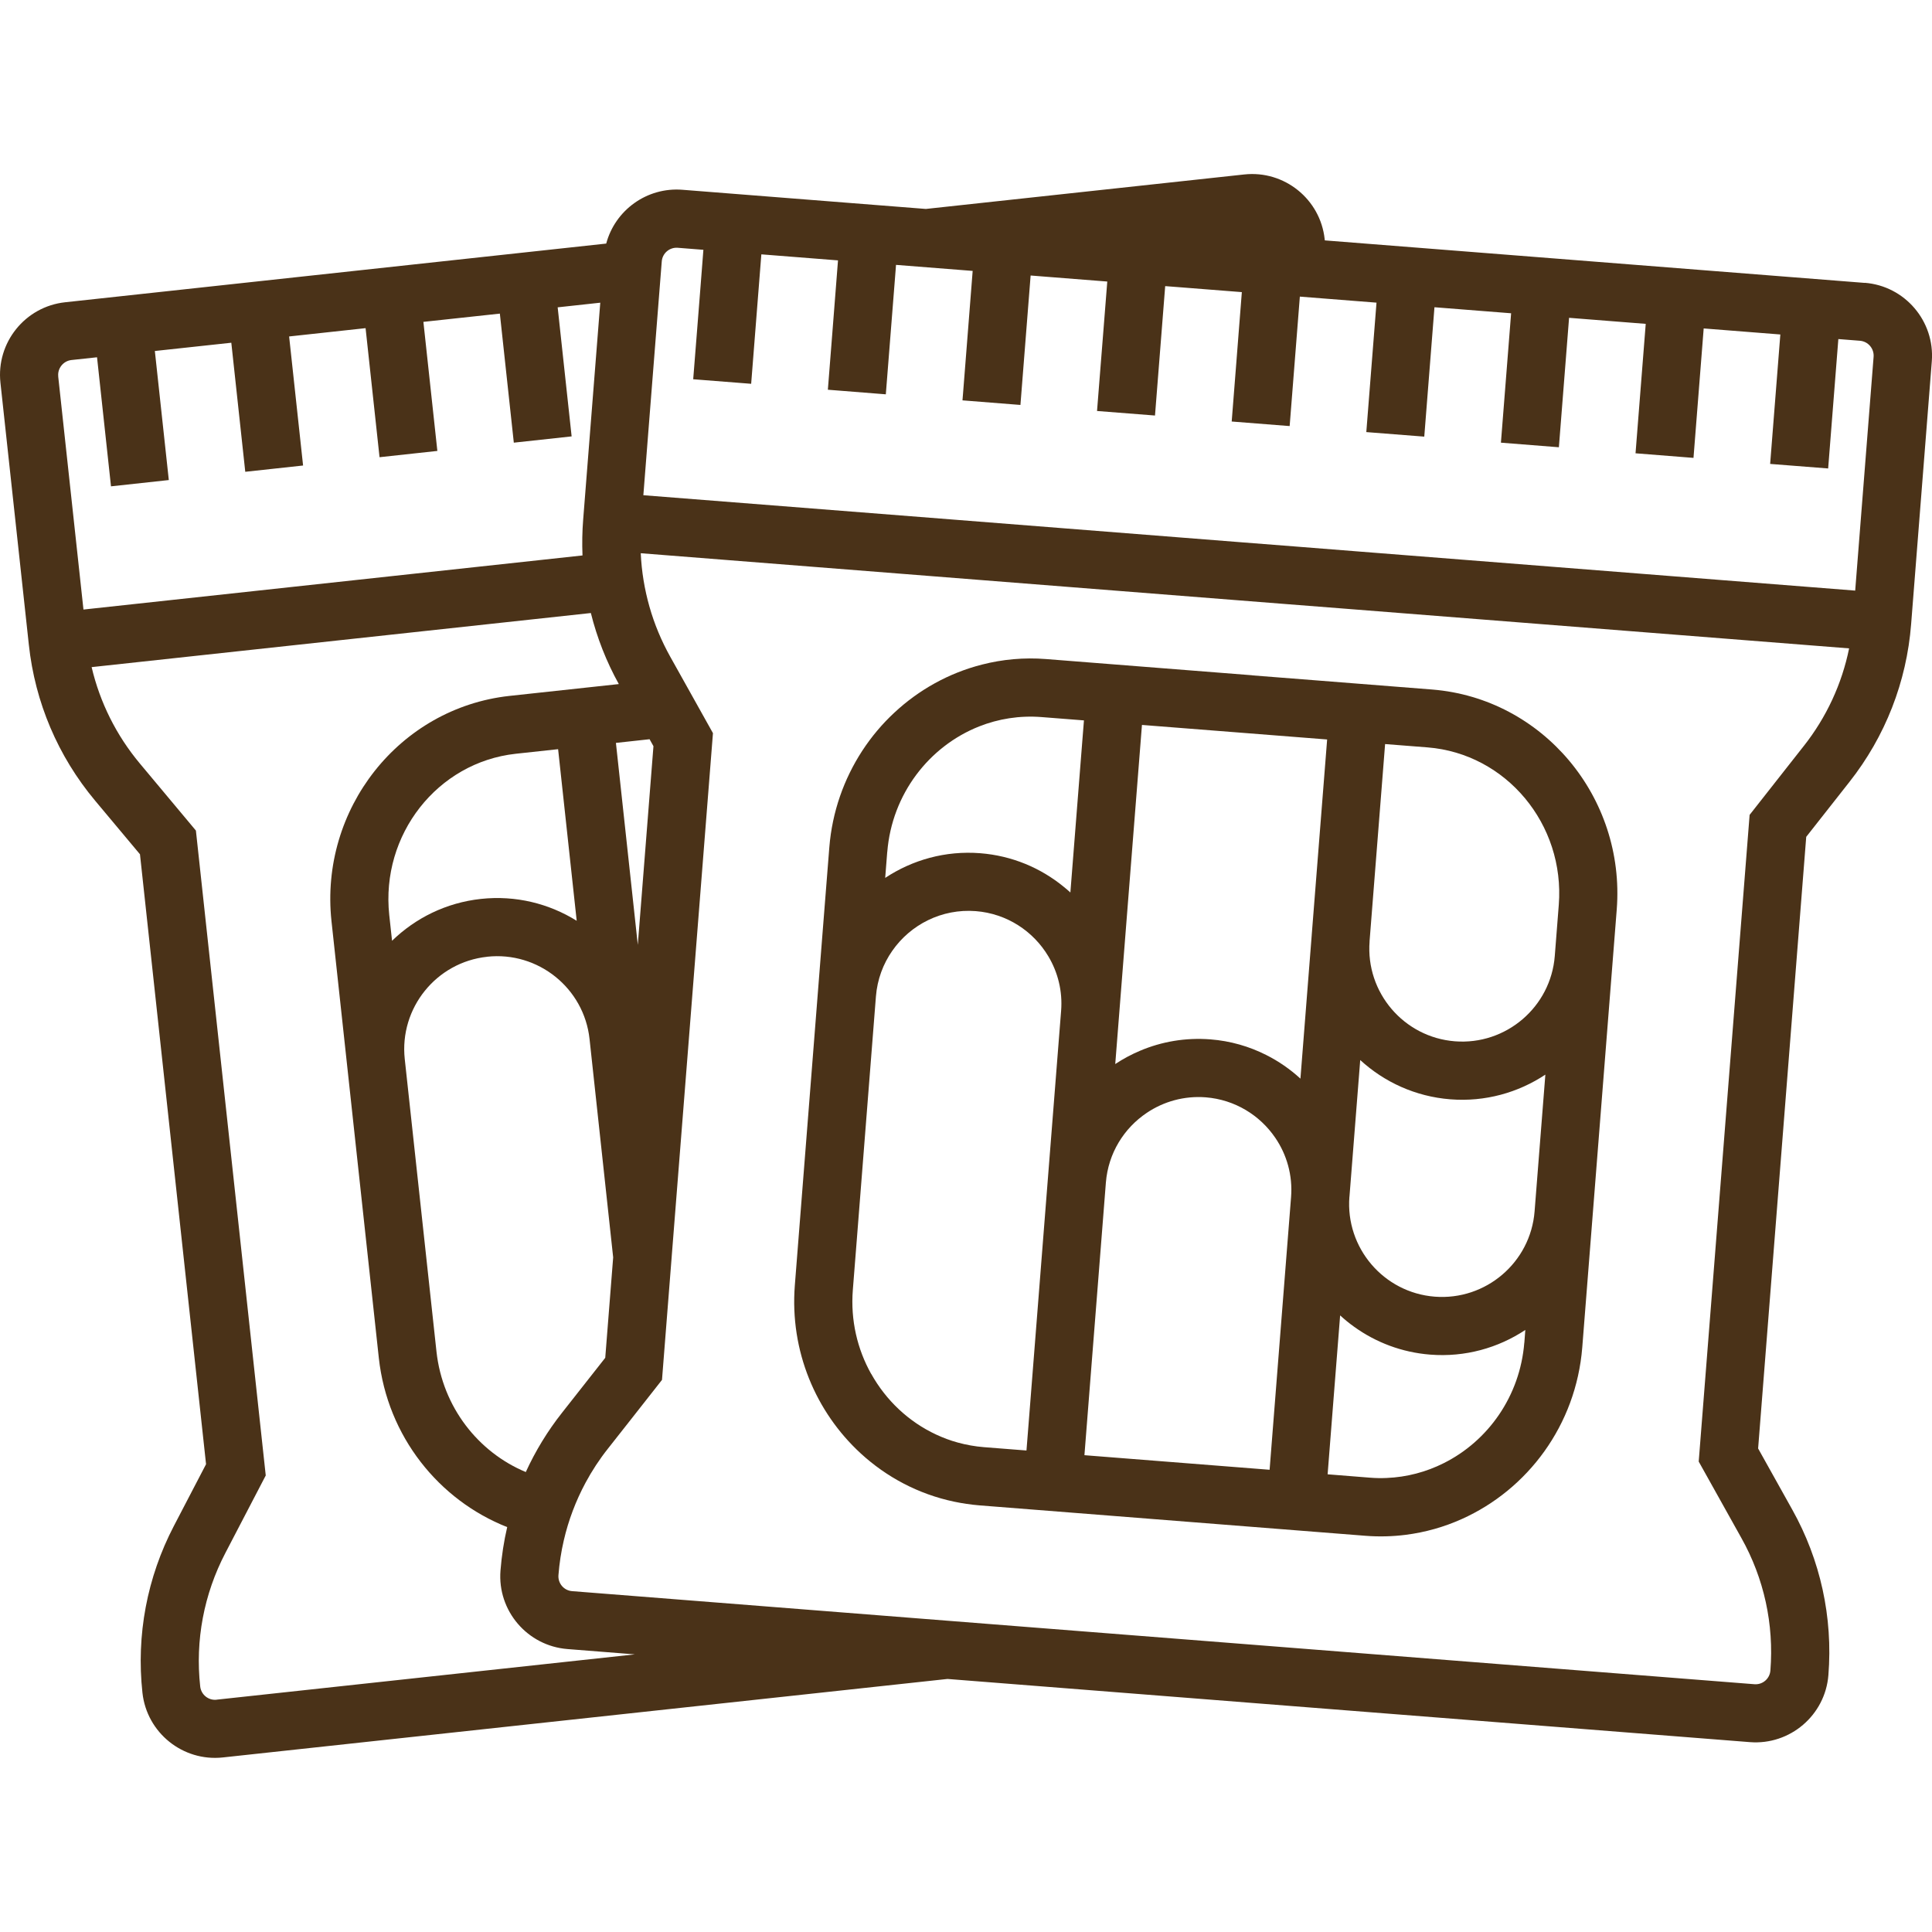
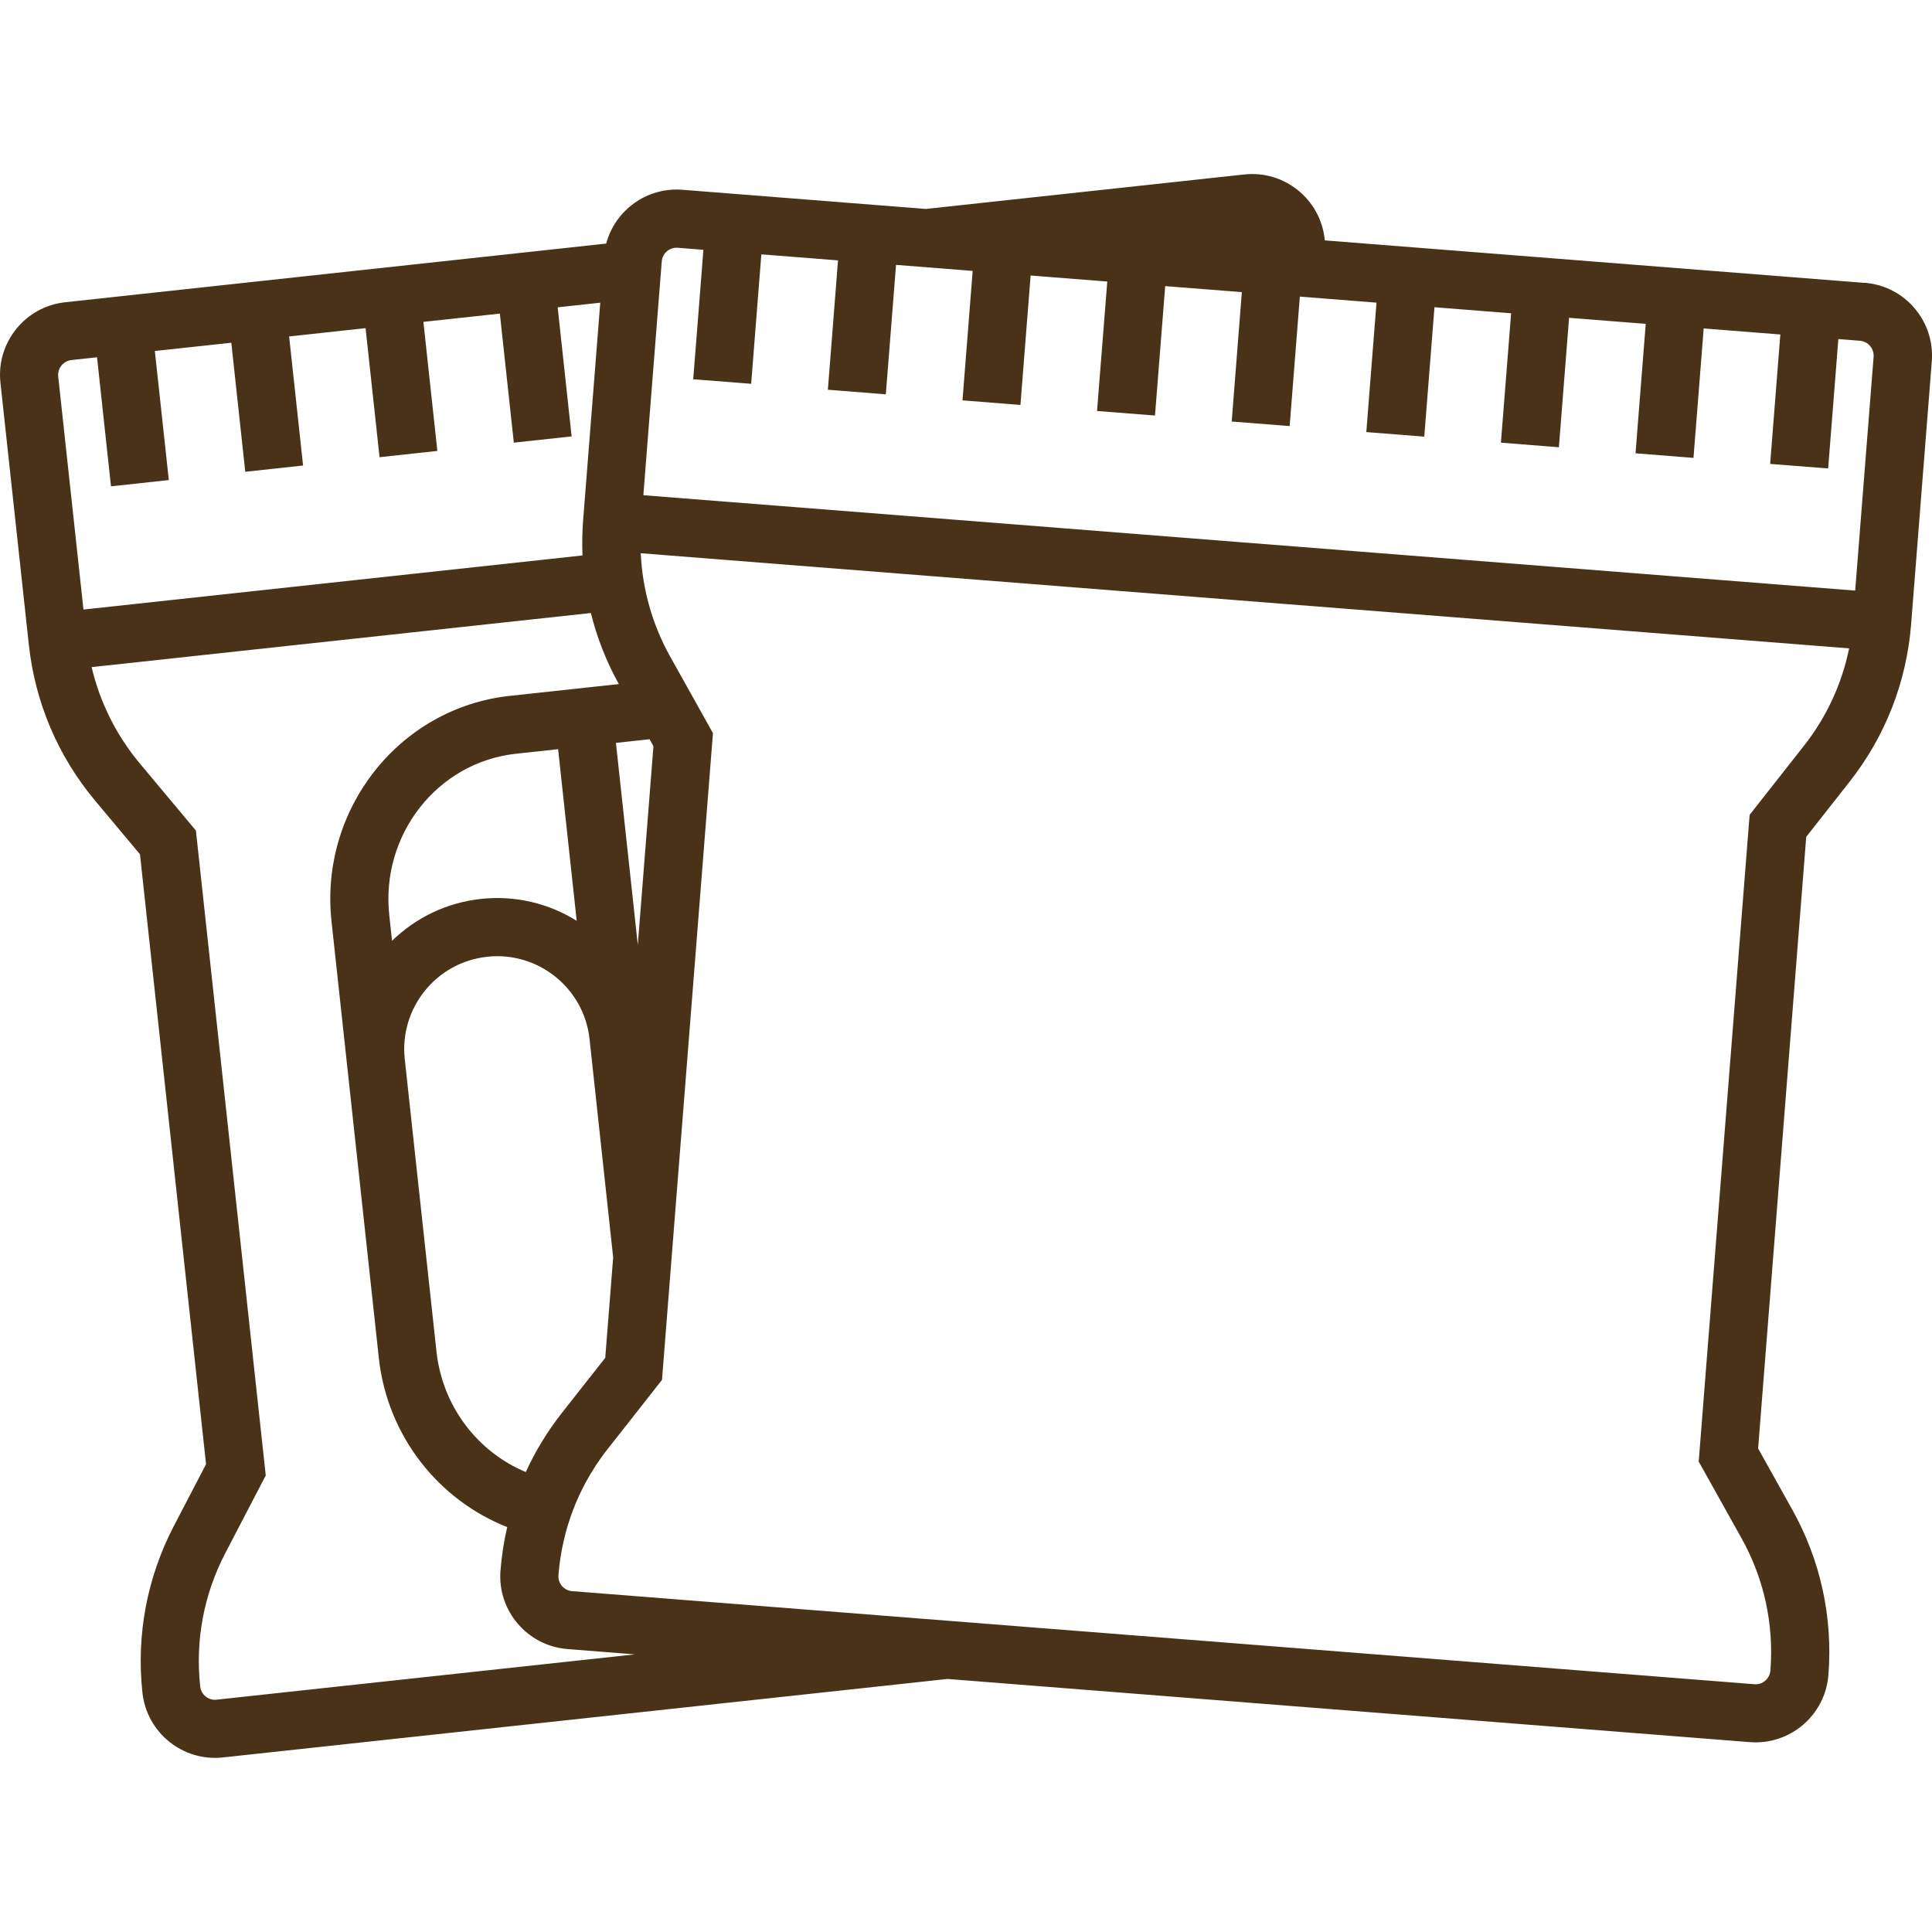
<svg xmlns="http://www.w3.org/2000/svg" id="uuid-d823d740-13ef-48a3-8067-4f3ece3c0d36" viewBox="0 0 400 400">
  <g id="uuid-98b2d892-a297-4ef2-a401-c91fa0b92e44">
    <path d="m386.07,58.57l-111.78-8.8-.03-.25c-.89-8.29-8.36-14.3-16.65-13.4l-65.92,7.14-50.41-3.97c-7.37-.58-13.93,4.24-15.77,11.14L13.49,62.58C5.2,63.47-.81,70.94.09,79.23l5.88,54.24c1.28,11.93,6.03,23.11,13.74,32.32l9.27,11.08,13.68,126.28-6.67,12.8c-5.55,10.65-7.8,22.59-6.5,34.51.9,8.29,8.37,14.3,16.65,13.4l150.03-16.25,166.13,13.08c8.31.65,15.6-5.58,16.25-13.88.95-11.96-1.64-23.83-7.51-34.31l-7.04-12.61,9.96-126.63,8.93-11.35c7.44-9.43,11.86-20.74,12.79-32.71l4.28-54.4c.65-8.3-5.57-15.6-13.88-16.25ZM12.06,77.93c-.18-1.68,1.05-3.2,2.73-3.39l5.3-.57,2.89,26.72,11.97-1.3-2.89-26.72,15.83-1.71,2.89,26.72,11.97-1.3-2.89-26.72,15.83-1.72,2.89,26.72,11.97-1.3-2.89-26.72,15.83-1.71,2.89,26.72,11.97-1.3-2.89-26.72,8.82-.96-3.54,44.9c-.2,2.49-.24,4.96-.14,7.43l-103.32,11.2-5.23-48.27Zm32.78,273.98c-1.68.18-3.2-1.04-3.39-2.74-1.05-9.55.76-19.11,5.21-27.64l8.36-16.05-14.46-133.52-11.61-13.89c-4.87-5.83-8.26-12.64-9.98-19.95l103.36-11.2c1.27,5.1,3.2,10.04,5.79,14.71l-22.64,2.45c-22.81,2.5-39.34,23.42-36.85,46.63l9.8,90.43c1.78,16.29,12.47,29.47,26.58,35.03-.69,2.95-1.15,5.96-1.39,9-.66,8.31,5.57,15.6,13.88,16.25l13.93,1.1-86.59,9.38Zm89.65-198.86l.8,1.44-3.24,41.13-4.53-41.81,6.96-.76Zm-33.62,45.03c10.54-1.14,20.05,6.5,21.19,17.04l4.89,45.21-1.64,20.79-8.93,11.35c-3.02,3.82-5.53,7.95-7.52,12.3-9.82-4.09-17.23-13.43-18.49-24.92l-6.57-60.58c-1.14-10.54,6.51-20.05,17.05-21.18Zm-19.7-3.3l-.58-5.34c-1.78-16.62,9.96-31.6,26.18-33.38l8.78-.95,3.85,35.53c-5.72-3.56-12.62-5.31-19.83-4.53-7.21.78-13.57,3.97-18.4,8.67Zm292.25-40.29l-11.18,14.22-10.54,133.89,8.82,15.8c4.71,8.39,6.78,17.89,6.02,27.48-.14,1.69-1.61,2.95-3.3,2.82l-102.5-8.07-64.74-5.09-77.55-6.11c-1.7-.13-2.96-1.61-2.83-3.31.19-2.45.56-4.86,1.11-7.21.96-4.16,2.48-8.17,4.5-11.93,1.33-2.47,2.87-4.83,4.64-7.06l4.74-6.02,6.45-8.21,2.01-25.53v-.02l1.95-24.71,1.33-16.86,5.26-66.78-.09-.16-6.38-11.42-2.36-4.22c-1.85-3.31-3.3-6.79-4.32-10.39-1.02-3.6-1.63-7.3-1.8-11.06l60.15,4.74,73.37,5.78,12.27.96,104.39,8.22c-1.5,7.36-4.69,14.26-9.4,20.23Zm10.71-32.21l-103.75-8.17-12.02-.95-11.02-.86-64.73-5.1-59.41-4.67,1.09-13.9,2.72-34.5c.13-1.7,1.61-2.96,3.3-2.83l5.32.42-.68,8.72-.73,9.25-.7,8.83,1.67.13,10.33.81,1.6-20.34.51-6.46,15.87,1.25-.27,3.45-.93,11.9-.9,11.43,2.16.17,9.84.78,2.02-25.6.09-1.2,13.47,1.06,2.4.19-1,12.74-1,12.73-.11,1.33,12,.95,2.11-26.8,1.75.14,12.21.96,1.91.15-.8,10.14-.8,10.08-.52,6.58,12,.94,2.11-26.79,2.24.17,12.21.96,1.42.11-.59,7.52-.58,7.43-.93,11.84,11.3.89.7.05,2.11-26.8,6.46.51,9.41.74-2.11,26.8,12,.94,2.11-26.79,15.87,1.25-2.11,26.79,12,.95,2.11-26.8,15.87,1.25-2.11,26.8,12,.95,2.11-26.8,15.87,1.25-2.11,26.8,12.01.94,2.11-26.79,4.47.35c1.69.14,2.95,1.61,2.83,3.31l-3.81,48.39Z" fill="#4a3218" stroke-width="0" />
-     <path d="m259.28,139.81l-42.72-3.36c-4.56-.36-9.02.06-13.23,1.14-6.86,1.74-13.1,5.22-18.2,9.99-2.51,2.33-4.74,4.99-6.63,7.89-3.77,5.8-6.21,12.6-6.8,19.99l-1.33,16.8-1.96,24.94-1.02,12.96-2.83,35.97c-1.06,13.6,4.36,26.23,13.61,34.75,5.34,4.92,11.96,8.46,19.35,10.02,1.71.36,3.46.62,5.25.77l79.96,6.3c2.82.22,5.59.14,8.3-.2,4.07-.52,7.98-1.63,11.62-3.27,13.63-6.11,23.65-19.43,24.94-35.53l7.14-90.68c1.8-23.28-15.34-43.69-38.2-45.53l-24.21-1.91-13.03-1.02Zm-75.58,36.59c.96-12.03,8.69-21.91,19.02-26,3.99-1.58,8.36-2.29,12.89-1.94l4.6.36,4.21.33-.36,4.53-2.45,31.1c-.45-.41-.91-.81-1.39-1.19-4.75-3.89-10.68-6.42-17.26-6.94-7.23-.57-14.07,1.39-19.69,5.11l.42-5.36Zm-3.33,108.06c-2.86-5.1-4.3-11.1-3.8-17.4l.81-10.25,3.97-50.5c.28-3.52,1.49-6.75,3.39-9.46,3.77-5.42,10.24-8.76,17.29-8.21,6.46.51,11.93,4.17,15.02,9.36,1.97,3.3,2.97,7.21,2.64,11.31l-.25,3.15-3.49,44.29-1.04,13.24-1.98,25.15-.41,5.17-8.8-.69c-1.87-.15-3.69-.48-5.44-.96-1.54-.42-3.02-.98-4.44-1.64-5.71-2.65-10.41-7.1-13.47-12.59Zm82.49,19.84l-37.48-2.95-.86-.07,1.54-19.59,1.45-18.39,1.45-18.45c.48-6.08,3.75-11.28,8.46-14.44,3.47-2.34,7.73-3.57,12.22-3.22,6.03.48,11.21,3.71,14.38,8.36,2.39,3.49,3.64,7.79,3.28,12.32l-.82,10.4h0s-3.62,46.01-3.62,46.01Zm52.73-26.31c-.89,11.1-7.53,20.37-16.68,24.94-3.62,1.82-7.64,2.9-11.85,3.07-1.12.05-2.25.03-3.39-.06l-8.8-.7,1.15-14.65,1.44-18.25c.92.84,1.89,1.64,2.92,2.37,4.47,3.21,9.85,5.29,15.73,5.75,7.23.57,14.08-1.39,19.69-5.11l-.2,2.64Zm-32.04-83.07l3.22-40.87,8.8.69c16.27,1.3,28.45,15.93,27.16,32.59l-.83,10.6c-.83,10.57-10.11,18.49-20.68,17.66-10.57-.83-18.49-10.11-17.66-20.68Zm-4.16,52.86l2.23-28.31c4.97,4.56,11.43,7.56,18.65,8.13,7.22.57,14.07-1.39,19.68-5.11l-2.23,28.31c-.83,10.57-10.11,18.49-20.68,17.66-10.57-.83-18.49-10.11-17.66-20.68Zm-4.62-94.68l-3.19,40.45v.04l-2.34,29.73c-2.1-1.93-4.49-3.59-7.07-4.89-3.52-1.78-7.42-2.92-11.58-3.24-5.15-.4-10.11.47-14.56,2.36-1.8.76-3.52,1.68-5.13,2.75l2.28-28.99,3.25-41.22,18.49,1.45,12.21.96,7.64.6Z" fill="#4a3218" stroke-width="0" />
    <rect x="0" width="400" height="400" fill="none" stroke-width="0" />
  </g>
</svg>